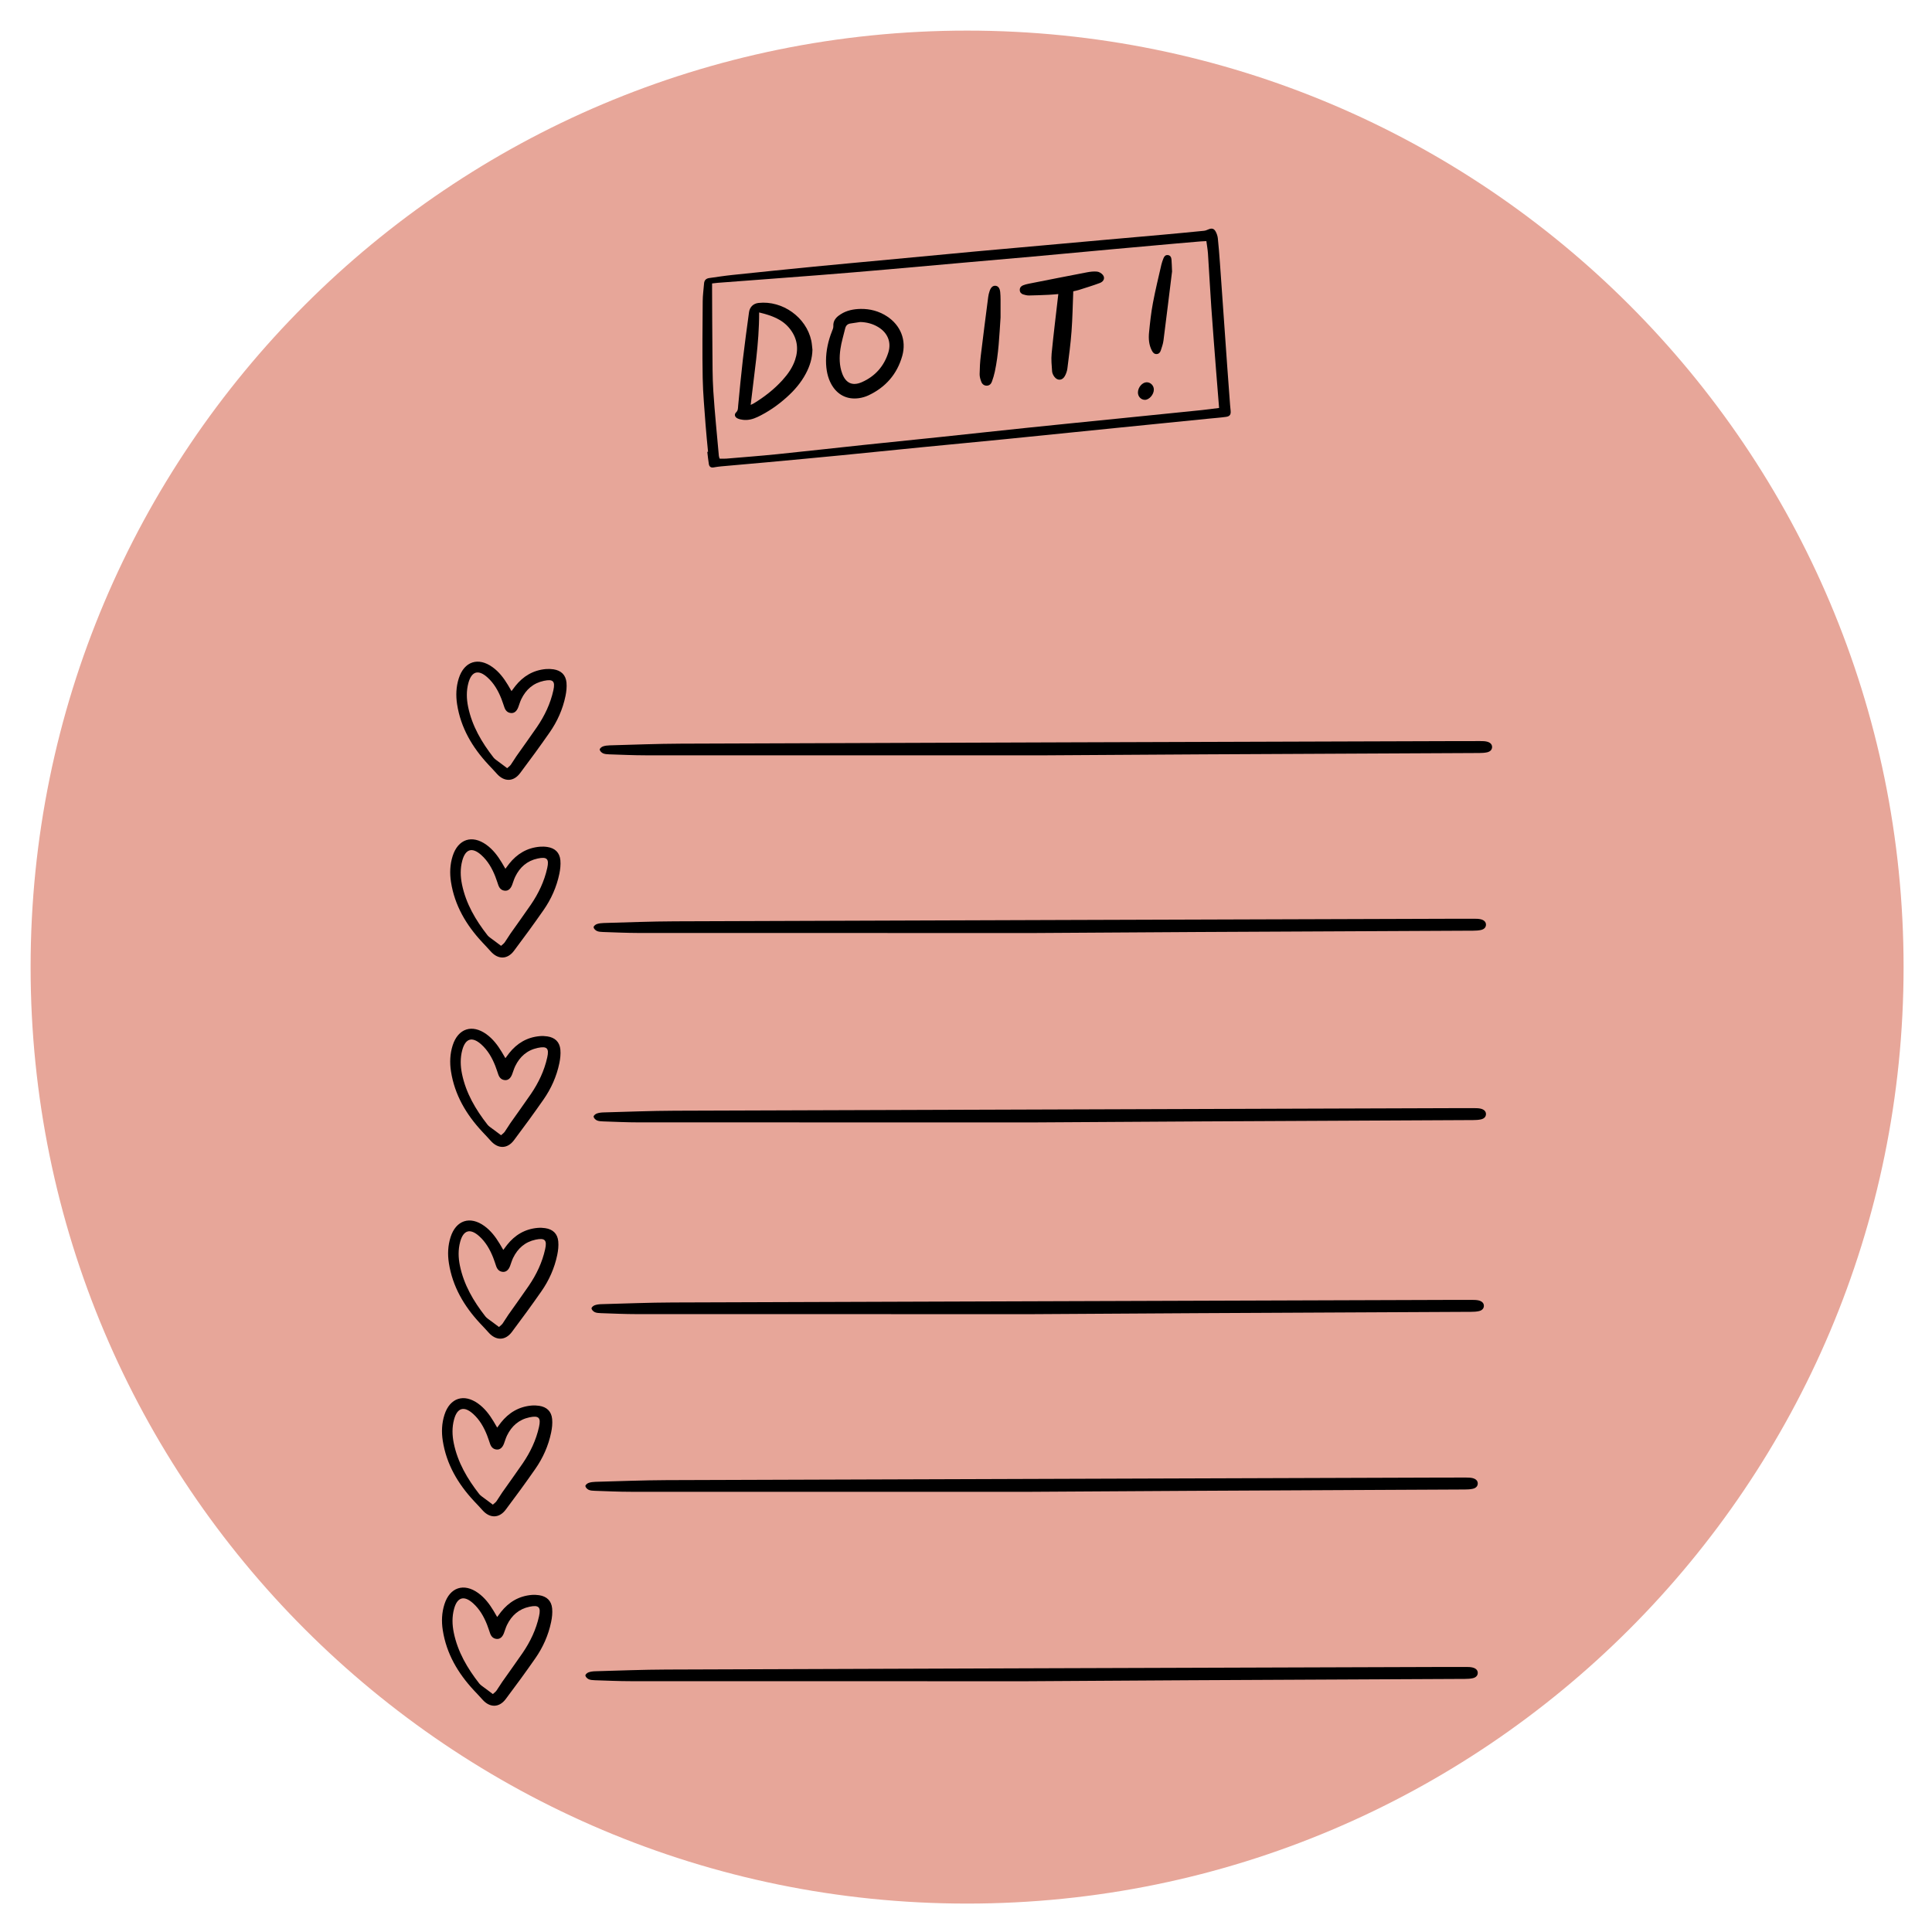
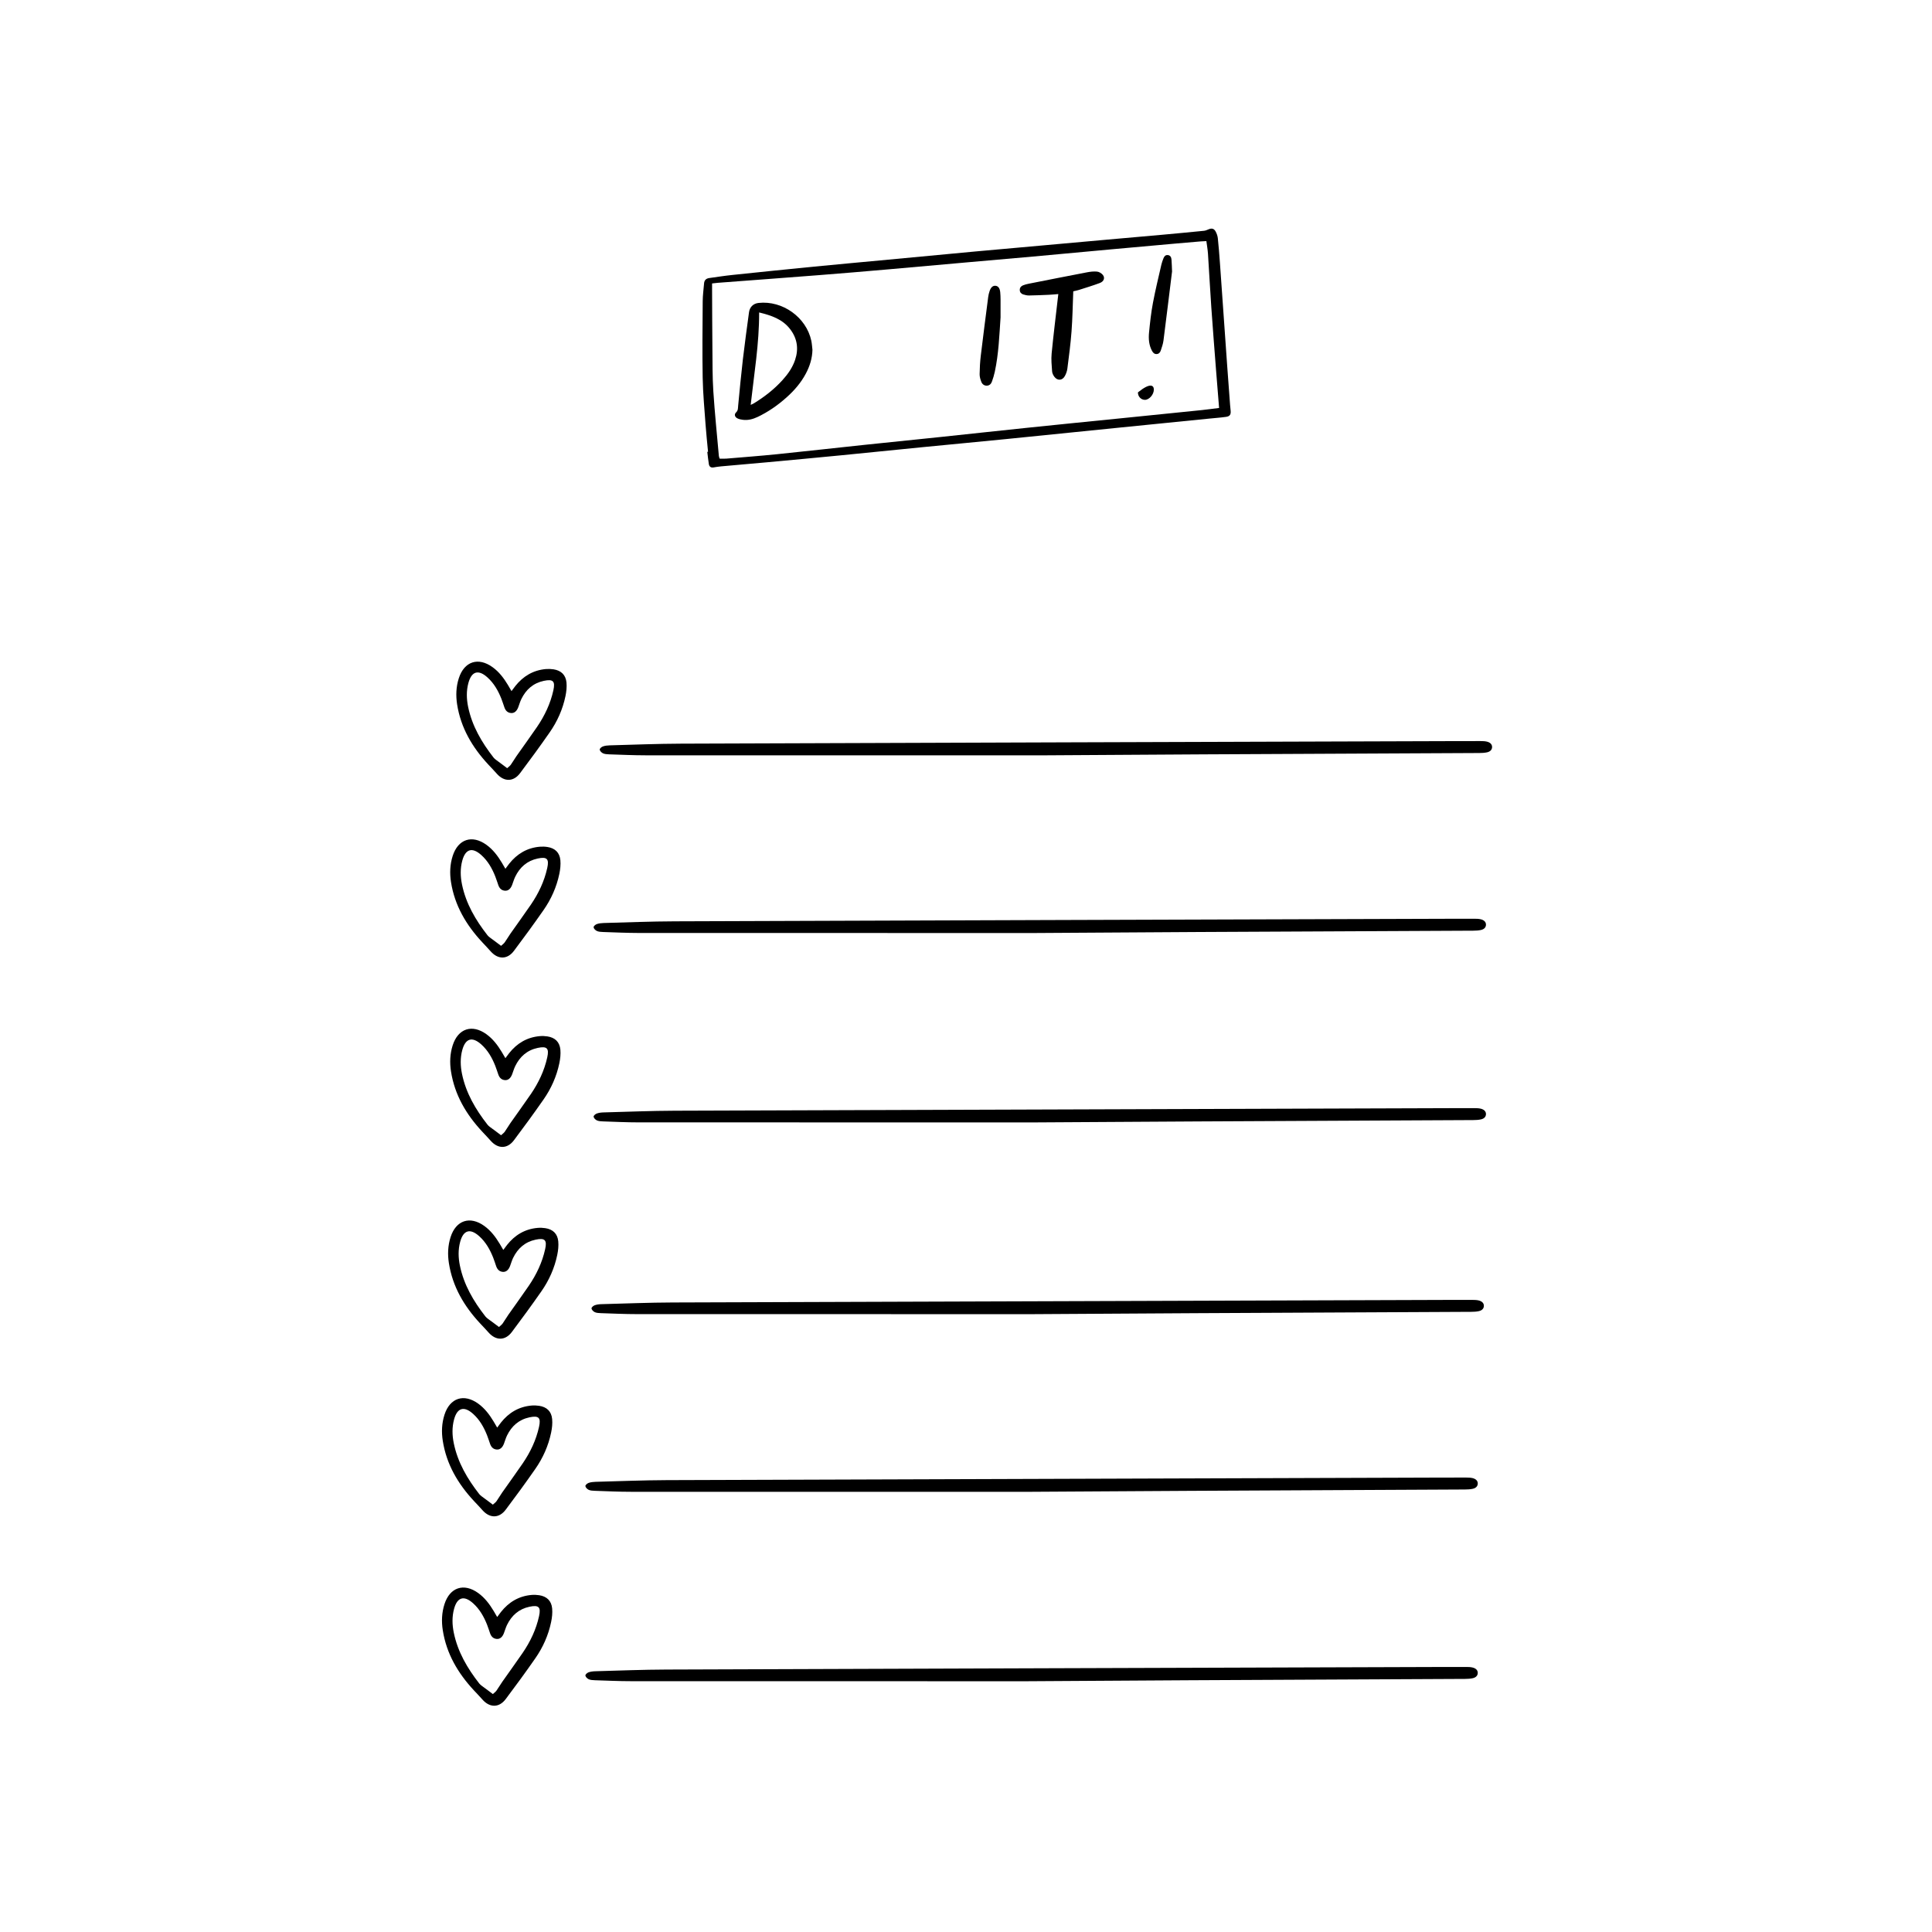
<svg xmlns="http://www.w3.org/2000/svg" width="500" zoomAndPan="magnify" viewBox="0 0 375 375" height="500" preserveAspectRatio="xMidYMid meet">
  <defs>
    <clipPath id="5d9c7458a1">
-       <path d="M 5.941 5.941 L 369.484 5.941 L 369.484 369.484 L 5.941 369.484 Z M 5.941 5.941 " />
-     </clipPath>
+       </clipPath>
    <clipPath id="f9657871b3">
      <path d="M 187.711 5.941 C 87.324 5.941 5.941 87.324 5.941 187.711 C 5.941 288.102 87.324 369.484 187.711 369.484 C 288.102 369.484 369.484 288.102 369.484 187.711 C 369.484 87.324 288.102 5.941 187.711 5.941 Z M 187.711 5.941 " />
    </clipPath>
    <clipPath id="e4e1d56702">
      <path d="M 116 143 L 289.645 143 L 289.645 147 L 116 147 Z M 116 143 " />
    </clipPath>
    <clipPath id="a8a3d1d205">
      <path d="M 85.645 271 L 108 271 L 108 295 L 85.645 295 Z M 85.645 271 " />
    </clipPath>
    <clipPath id="7116ca252f">
      <path d="M 85.645 308 L 108 308 L 108 331.5 L 85.645 331.5 Z M 85.645 308 " />
    </clipPath>
    <clipPath id="fe08246043">
      <path d="M 136 44.25 L 239 44.25 L 239 91 L 136 91 Z M 136 44.25 " />
    </clipPath>
  </defs>
  <g id="79b30bb622">
    <g clip-rule="nonzero" clip-path="url(#5d9c7458a1)">
      <g clip-rule="nonzero" clip-path="url(#f9657871b3)">
        <path style=" stroke:none;fill-rule:nonzero;fill:#e7a699;fill-opacity:1;" d="M 5.941 5.941 L 369.484 5.941 L 369.484 369.484 L 5.941 369.484 Z M 5.941 5.941 " />
      </g>
    </g>
    <g clip-rule="nonzero" clip-path="url(#e4e1d56702)">
      <path style=" stroke:none;fill-rule:nonzero;fill:#000000;fill-opacity:1;" d="M 201.965 146.613 C 177.605 146.613 151.41 146.617 125.219 146.605 C 122.895 146.602 120.57 146.492 118.246 146.418 C 117.836 146.402 117.371 146.375 117.043 146.219 C 116.738 146.074 116.438 145.762 116.406 145.504 C 116.383 145.305 116.73 144.992 117.012 144.887 C 117.41 144.738 117.902 144.684 118.359 144.672 C 122.961 144.547 127.562 144.359 132.164 144.344 C 182.316 144.16 232.473 144.008 282.625 143.848 C 284.207 143.84 285.789 143.832 287.371 143.844 C 287.785 143.844 288.219 143.852 288.605 143.949 C 289.234 144.102 289.609 144.461 289.613 144.984 C 289.613 145.5 289.277 145.887 288.633 146.027 C 288.152 146.133 287.629 146.156 287.125 146.16 C 269.352 146.25 251.578 146.328 233.809 146.418 C 223.805 146.469 213.801 146.539 201.965 146.613 Z M 201.965 146.613 " />
    </g>
    <path style=" stroke:none;fill-rule:nonzero;fill:#000000;fill-opacity:1;" d="M 99.285 134.145 C 99.594 133.734 99.793 133.445 100.012 133.172 C 101.539 131.25 103.488 130.078 105.957 129.863 C 106.441 129.824 106.949 129.84 107.434 129.914 C 108.914 130.141 109.816 130.996 109.957 132.492 C 110.035 133.352 109.934 134.262 109.758 135.113 C 109.227 137.676 108.172 140.035 106.68 142.172 C 104.82 144.844 102.898 147.477 100.941 150.078 C 99.66 151.781 97.848 151.777 96.434 150.18 C 95.898 149.574 95.332 148.988 94.777 148.395 C 91.676 145.059 89.434 141.27 88.723 136.703 C 88.461 135.008 88.523 133.309 89.051 131.66 C 90.098 128.379 92.82 127.48 95.609 129.5 C 96.867 130.406 97.781 131.617 98.574 132.93 C 98.789 133.289 99 133.652 99.285 134.145 Z M 98.441 149.102 C 98.703 148.859 98.969 148.684 99.145 148.438 C 99.535 147.895 99.863 147.305 100.25 146.754 C 101.57 144.871 102.93 143.012 104.227 141.113 C 105.715 138.934 106.84 136.578 107.41 133.984 C 107.801 132.215 107.352 131.77 105.555 132.152 C 103.5 132.59 102.09 133.84 101.188 135.695 C 100.941 136.203 100.793 136.754 100.59 137.281 C 100.297 138.043 99.824 138.441 99.219 138.402 C 98.535 138.359 98.133 137.945 97.914 137.328 C 97.711 136.762 97.539 136.184 97.316 135.625 C 96.695 134.062 95.879 132.621 94.613 131.484 C 92.852 129.898 91.539 130.285 90.918 132.555 C 90.5 134.09 90.547 135.645 90.859 137.184 C 91.625 140.914 93.5 144.098 95.809 147.055 C 95.938 147.219 96.105 147.359 96.273 147.484 C 96.719 147.824 97.172 148.152 97.621 148.484 C 97.871 148.668 98.121 148.859 98.441 149.102 Z M 98.441 149.102 " />
    <path style=" stroke:none;fill-rule:nonzero;fill:#000000;fill-opacity:1;" d="M 200.777 181.098 C 176.418 181.098 150.223 181.102 124.031 181.09 C 121.707 181.086 119.383 180.98 117.059 180.902 C 116.648 180.887 116.184 180.859 115.855 180.703 C 115.551 180.562 115.25 180.246 115.219 179.988 C 115.195 179.789 115.543 179.477 115.824 179.371 C 116.227 179.223 116.715 179.168 117.172 179.156 C 121.773 179.031 126.375 178.844 130.977 178.828 C 181.129 178.645 231.285 178.492 281.438 178.332 C 283.02 178.324 284.602 178.316 286.184 178.328 C 286.598 178.328 287.031 178.34 287.422 178.434 C 288.047 178.586 288.422 178.945 288.426 179.469 C 288.426 179.984 288.09 180.371 287.445 180.512 C 286.965 180.617 286.441 180.641 285.938 180.645 C 268.164 180.734 250.391 180.812 232.621 180.902 C 222.617 180.953 212.613 181.023 200.777 181.098 Z M 200.777 181.098 " />
    <path style=" stroke:none;fill-rule:nonzero;fill:#000000;fill-opacity:1;" d="M 98.098 168.629 C 98.406 168.219 98.605 167.93 98.824 167.656 C 100.352 165.734 102.301 164.562 104.77 164.348 C 105.254 164.309 105.762 164.324 106.246 164.398 C 107.727 164.625 108.629 165.48 108.77 166.977 C 108.848 167.84 108.746 168.746 108.57 169.602 C 108.039 172.16 106.984 174.523 105.492 176.66 C 103.633 179.328 101.711 181.961 99.754 184.562 C 98.473 186.27 96.66 186.262 95.246 184.664 C 94.711 184.059 94.145 183.473 93.594 182.879 C 90.488 179.543 88.246 175.754 87.535 171.188 C 87.273 169.492 87.336 167.797 87.863 166.145 C 88.91 162.863 91.633 161.965 94.422 163.984 C 95.68 164.891 96.594 166.102 97.387 167.414 C 97.602 167.773 97.812 168.137 98.098 168.629 Z M 97.254 183.586 C 97.516 183.344 97.781 183.168 97.957 182.922 C 98.348 182.379 98.68 181.789 99.062 181.238 C 100.383 179.355 101.742 177.496 103.039 175.598 C 104.527 173.418 105.652 171.062 106.223 168.469 C 106.613 166.703 106.164 166.254 104.367 166.637 C 102.312 167.074 100.902 168.324 100 170.18 C 99.754 170.688 99.605 171.238 99.402 171.766 C 99.109 172.527 98.637 172.926 98.031 172.887 C 97.348 172.848 96.945 172.43 96.727 171.812 C 96.523 171.246 96.352 170.668 96.129 170.109 C 95.512 168.547 94.691 167.105 93.426 165.969 C 91.664 164.387 90.352 164.77 89.73 167.039 C 89.312 168.574 89.359 170.129 89.672 171.668 C 90.438 175.398 92.312 178.582 94.625 181.539 C 94.75 181.703 94.918 181.844 95.086 181.969 C 95.531 182.309 95.984 182.637 96.434 182.969 C 96.688 183.156 96.934 183.344 97.254 183.586 Z M 97.254 183.586 " />
    <path style=" stroke:none;fill-rule:nonzero;fill:#000000;fill-opacity:1;" d="M 200.777 217.859 C 176.418 217.859 150.223 217.863 124.031 217.852 C 121.707 217.852 119.383 217.742 117.059 217.664 C 116.648 217.652 116.184 217.621 115.855 217.469 C 115.551 217.324 115.25 217.008 115.219 216.75 C 115.195 216.555 115.543 216.242 115.824 216.137 C 116.227 215.984 116.715 215.93 117.172 215.918 C 121.773 215.797 126.375 215.605 130.977 215.59 C 181.129 215.41 231.285 215.254 281.438 215.094 C 283.02 215.09 284.602 215.082 286.184 215.09 C 286.598 215.09 287.031 215.102 287.422 215.195 C 288.047 215.352 288.422 215.707 288.426 216.23 C 288.426 216.75 288.09 217.133 287.445 217.273 C 286.965 217.379 286.441 217.406 285.938 217.406 C 268.164 217.496 250.391 217.574 232.621 217.668 C 222.617 217.719 212.613 217.789 200.777 217.859 Z M 200.777 217.859 " />
    <path style=" stroke:none;fill-rule:nonzero;fill:#000000;fill-opacity:1;" d="M 98.098 205.391 C 98.406 204.98 98.605 204.695 98.824 204.418 C 100.352 202.496 102.301 201.328 104.77 201.113 C 105.254 201.07 105.762 201.09 106.246 201.164 C 107.727 201.387 108.629 202.242 108.77 203.738 C 108.848 204.602 108.746 205.508 108.57 206.363 C 108.039 208.922 106.984 211.285 105.492 213.422 C 103.633 216.09 101.711 218.723 99.754 221.324 C 98.473 223.031 96.66 223.027 95.246 221.426 C 94.711 220.82 94.145 220.238 93.594 219.645 C 90.488 216.309 88.246 212.516 87.535 207.949 C 87.273 206.258 87.336 204.559 87.863 202.906 C 88.91 199.625 91.633 198.73 94.422 200.746 C 95.68 201.656 96.594 202.867 97.387 204.18 C 97.602 204.535 97.812 204.898 98.098 205.391 Z M 97.254 220.348 C 97.516 220.109 97.781 219.93 97.957 219.688 C 98.348 219.141 98.68 218.551 99.062 218 C 100.383 216.117 101.742 214.258 103.039 212.359 C 104.527 210.18 105.652 207.824 106.223 205.23 C 106.613 203.465 106.164 203.02 104.367 203.398 C 102.312 203.836 100.902 205.09 100 206.941 C 99.754 207.449 99.605 208 99.402 208.527 C 99.109 209.289 98.637 209.688 98.031 209.652 C 97.348 209.609 96.945 209.191 96.727 208.574 C 96.523 208.008 96.352 207.43 96.129 206.871 C 95.512 205.312 94.691 203.867 93.426 202.73 C 91.664 201.148 90.352 201.531 89.73 203.801 C 89.312 205.34 89.359 206.895 89.672 208.434 C 90.438 212.16 92.312 215.344 94.625 218.301 C 94.75 218.465 94.918 218.605 95.086 218.734 C 95.531 219.074 95.984 219.398 96.434 219.73 C 96.688 219.918 96.934 220.105 97.254 220.348 Z M 97.254 220.348 " />
    <path style=" stroke:none;fill-rule:nonzero;fill:#000000;fill-opacity:1;" d="M 200.371 255.078 C 176.012 255.078 149.816 255.082 123.625 255.07 C 121.301 255.07 118.977 254.961 116.652 254.883 C 116.242 254.871 115.777 254.844 115.445 254.688 C 115.145 254.543 114.844 254.227 114.812 253.969 C 114.789 253.773 115.137 253.461 115.418 253.355 C 115.816 253.203 116.309 253.148 116.762 253.137 C 121.363 253.016 125.969 252.824 130.57 252.809 C 180.723 252.629 230.879 252.473 281.031 252.312 C 282.613 252.309 284.195 252.301 285.777 252.309 C 286.191 252.312 286.625 252.32 287.012 252.414 C 287.641 252.57 288.016 252.926 288.02 253.449 C 288.02 253.969 287.684 254.352 287.039 254.492 C 286.559 254.598 286.035 254.625 285.531 254.625 C 267.758 254.715 249.984 254.793 232.211 254.887 C 222.211 254.938 212.207 255.008 200.371 255.078 Z M 200.371 255.078 " />
    <path style=" stroke:none;fill-rule:nonzero;fill:#000000;fill-opacity:1;" d="M 97.691 242.609 C 97.996 242.199 98.199 241.914 98.418 241.637 C 99.941 239.715 101.891 238.547 104.359 238.332 C 104.848 238.289 105.352 238.309 105.836 238.383 C 107.316 238.605 108.223 239.465 108.359 240.957 C 108.441 241.82 108.34 242.727 108.16 243.582 C 107.633 246.141 106.574 248.504 105.086 250.641 C 103.223 253.309 101.305 255.941 99.348 258.543 C 98.066 260.25 96.254 260.246 94.84 258.648 C 94.301 258.039 93.738 257.457 93.184 256.863 C 90.078 253.527 87.84 249.734 87.129 245.168 C 86.863 243.477 86.93 241.777 87.457 240.125 C 88.504 236.844 91.227 235.949 94.016 237.965 C 95.273 238.875 96.188 240.086 96.98 241.398 C 97.195 241.754 97.402 242.117 97.691 242.609 Z M 96.848 257.566 C 97.109 257.328 97.375 257.148 97.551 256.906 C 97.941 256.359 98.27 255.77 98.656 255.219 C 99.977 253.336 101.336 251.477 102.633 249.578 C 104.117 247.398 105.246 245.047 105.816 242.449 C 106.207 240.684 105.758 240.238 103.961 240.617 C 101.906 241.055 100.496 242.309 99.594 244.16 C 99.348 244.668 99.199 245.223 98.996 245.75 C 98.703 246.508 98.23 246.906 97.625 246.871 C 96.941 246.828 96.539 246.41 96.316 245.793 C 96.117 245.227 95.945 244.648 95.723 244.094 C 95.102 242.531 94.285 241.086 93.02 239.949 C 91.258 238.367 89.941 238.754 89.324 241.02 C 88.906 242.559 88.949 244.113 89.266 245.652 C 90.031 249.379 91.902 252.562 94.215 255.52 C 94.344 255.684 94.512 255.824 94.676 255.953 C 95.121 256.293 95.578 256.617 96.027 256.949 C 96.277 257.137 96.527 257.324 96.848 257.566 Z M 96.848 257.566 " />
    <path style=" stroke:none;fill-rule:nonzero;fill:#000000;fill-opacity:1;" d="M 199.184 289.562 C 174.824 289.562 148.629 289.57 122.438 289.555 C 120.113 289.555 117.789 289.445 115.465 289.367 C 115.055 289.355 114.59 289.328 114.258 289.172 C 113.957 289.027 113.656 288.711 113.625 288.453 C 113.602 288.258 113.949 287.945 114.23 287.84 C 114.629 287.688 115.121 287.637 115.574 287.621 C 120.176 287.5 124.781 287.312 129.383 287.293 C 179.535 287.113 229.691 286.957 279.844 286.797 C 281.426 286.793 283.008 286.785 284.59 286.793 C 285.004 286.797 285.438 286.805 285.824 286.898 C 286.453 287.055 286.828 287.41 286.832 287.934 C 286.832 288.453 286.496 288.836 285.852 288.977 C 285.371 289.082 284.848 289.109 284.344 289.109 C 266.57 289.203 248.797 289.281 231.023 289.371 C 221.023 289.422 211.02 289.492 199.184 289.562 Z M 199.184 289.562 " />
    <g clip-rule="nonzero" clip-path="url(#a8a3d1d205)">
      <path style=" stroke:none;fill-rule:nonzero;fill:#000000;fill-opacity:1;" d="M 96.504 277.094 C 96.809 276.688 97.012 276.398 97.23 276.121 C 98.754 274.203 100.703 273.031 103.172 272.816 C 103.66 272.773 104.164 272.793 104.648 272.867 C 106.129 273.09 107.035 273.949 107.172 275.441 C 107.254 276.305 107.152 277.211 106.973 278.066 C 106.445 280.625 105.387 282.988 103.898 285.125 C 102.039 287.797 100.117 290.426 98.16 293.027 C 96.879 294.734 95.066 294.73 93.652 293.133 C 93.113 292.523 92.551 291.941 91.996 291.348 C 88.891 288.012 86.652 284.219 85.941 279.652 C 85.676 277.961 85.742 276.262 86.27 274.609 C 87.316 271.328 90.039 270.434 92.828 272.449 C 94.086 273.359 95 274.57 95.793 275.883 C 96.008 276.242 96.215 276.605 96.504 277.094 Z M 95.66 292.051 C 95.922 291.812 96.188 291.633 96.363 291.391 C 96.754 290.844 97.082 290.254 97.469 289.703 C 98.789 287.82 100.148 285.965 101.445 284.062 C 102.934 281.883 104.059 279.531 104.629 276.938 C 105.02 275.168 104.57 274.723 102.773 275.102 C 100.719 275.539 99.309 276.793 98.406 278.645 C 98.16 279.152 98.012 279.707 97.809 280.234 C 97.516 280.992 97.043 281.391 96.438 281.355 C 95.754 281.312 95.352 280.895 95.133 280.277 C 94.93 279.711 94.758 279.137 94.535 278.578 C 93.914 277.016 93.098 275.57 91.832 274.434 C 90.07 272.852 88.754 273.238 88.137 275.504 C 87.719 277.043 87.762 278.598 88.078 280.137 C 88.844 283.863 90.715 287.047 93.027 290.008 C 93.156 290.168 93.324 290.309 93.492 290.438 C 93.934 290.777 94.391 291.102 94.84 291.434 C 95.09 291.621 95.34 291.809 95.66 292.051 Z M 95.66 292.051 " />
    </g>
    <path style=" stroke:none;fill-rule:nonzero;fill:#000000;fill-opacity:1;" d="M 199.184 326.328 C 174.824 326.328 148.629 326.332 122.438 326.316 C 120.113 326.316 117.789 326.207 115.465 326.133 C 115.055 326.117 114.59 326.09 114.258 325.934 C 113.957 325.789 113.656 325.477 113.625 325.219 C 113.602 325.02 113.949 324.707 114.23 324.602 C 114.629 324.453 115.121 324.398 115.574 324.387 C 120.176 324.262 124.781 324.074 129.383 324.059 C 179.535 323.875 229.691 323.723 279.844 323.559 C 281.426 323.555 283.008 323.547 284.59 323.555 C 285.004 323.559 285.438 323.566 285.824 323.664 C 286.453 323.816 286.828 324.176 286.832 324.699 C 286.832 325.215 286.496 325.598 285.852 325.742 C 285.371 325.848 284.848 325.871 284.344 325.875 C 266.57 325.965 248.797 326.043 231.023 326.133 C 221.023 326.184 211.02 326.254 199.184 326.328 Z M 199.184 326.328 " />
    <g clip-rule="nonzero" clip-path="url(#7116ca252f)">
      <path style=" stroke:none;fill-rule:nonzero;fill:#000000;fill-opacity:1;" d="M 96.504 313.859 C 96.809 313.449 97.012 313.16 97.23 312.887 C 98.754 310.965 100.703 309.793 103.172 309.578 C 103.66 309.535 104.164 309.555 104.648 309.629 C 106.129 309.855 107.035 310.711 107.172 312.203 C 107.254 313.066 107.152 313.973 106.973 314.828 C 106.445 317.391 105.387 319.75 103.898 321.887 C 102.039 324.559 100.117 327.188 98.16 329.789 C 96.879 331.496 95.066 331.492 93.652 329.895 C 93.113 329.285 92.551 328.703 91.996 328.109 C 88.891 324.773 86.652 320.98 85.941 316.414 C 85.676 314.723 85.742 313.023 86.27 311.371 C 87.316 308.094 90.039 307.195 92.828 309.211 C 94.086 310.121 95 311.332 95.793 312.645 C 96.008 313.004 96.215 313.367 96.504 313.859 Z M 95.66 328.816 C 95.922 328.574 96.188 328.398 96.363 328.152 C 96.754 327.609 97.082 327.02 97.469 326.469 C 98.789 324.582 100.148 322.727 101.445 320.828 C 102.934 318.648 104.059 316.293 104.629 313.699 C 105.02 311.93 104.57 311.484 102.773 311.867 C 100.719 312.301 99.309 313.555 98.406 315.41 C 98.16 315.914 98.012 316.469 97.809 316.996 C 97.516 317.758 97.043 318.156 96.438 318.117 C 95.754 318.074 95.352 317.656 95.133 317.043 C 94.93 316.477 94.758 315.898 94.535 315.34 C 93.914 313.777 93.098 312.336 91.832 311.199 C 90.07 309.613 88.754 310 88.137 312.27 C 87.719 313.805 87.762 315.359 88.078 316.898 C 88.844 320.629 90.715 323.812 93.027 326.77 C 93.156 326.934 93.324 327.07 93.492 327.199 C 93.934 327.539 94.391 327.863 94.84 328.199 C 95.09 328.383 95.34 328.574 95.66 328.816 Z M 95.66 328.816 " />
    </g>
    <g clip-rule="nonzero" clip-path="url(#fe08246043)">
      <path style=" stroke:none;fill-rule:nonzero;fill:#000000;fill-opacity:1;" d="M 137.43 87.691 C 137.27 85.949 137.078 84.211 136.953 82.469 C 136.738 79.434 136.445 76.395 136.391 73.355 C 136.301 68.387 136.359 63.418 136.395 58.445 C 136.402 57.297 136.57 56.148 136.66 54.996 C 136.711 54.375 137.07 54.051 137.66 53.969 C 139.148 53.762 140.637 53.527 142.133 53.371 C 147.422 52.816 152.711 52.273 158.004 51.754 C 162.809 51.285 167.617 50.852 172.426 50.398 C 178.035 49.871 183.641 49.336 189.25 48.816 C 193.504 48.426 197.754 48.055 202.008 47.672 C 206.293 47.289 210.578 46.898 214.867 46.516 C 218.387 46.203 221.906 45.902 225.426 45.582 C 228.18 45.336 230.934 45.07 233.684 44.797 C 233.984 44.77 234.281 44.641 234.562 44.52 C 235.191 44.25 235.637 44.34 235.965 44.957 C 236.176 45.348 236.332 45.801 236.379 46.242 C 236.547 47.84 236.676 49.445 236.789 51.051 C 237.266 57.75 237.73 64.453 238.207 71.156 C 238.383 73.633 238.57 76.109 238.758 78.59 C 238.785 78.973 238.832 79.352 238.867 79.734 C 238.934 80.445 238.719 80.805 237.996 80.91 C 236.926 81.062 235.84 81.137 234.762 81.246 C 228.879 81.836 222.996 82.422 217.113 83.016 C 209.805 83.754 202.496 84.504 195.184 85.234 C 189.824 85.77 184.457 86.266 179.098 86.793 C 173.805 87.312 168.516 87.863 163.223 88.379 C 158.453 88.844 153.68 89.285 148.906 89.727 C 145.91 90.004 142.914 90.254 139.918 90.527 C 139.441 90.57 138.969 90.645 138.496 90.727 C 137.973 90.816 137.668 90.566 137.59 90.09 C 137.457 89.301 137.383 88.504 137.285 87.707 C 137.332 87.703 137.383 87.699 137.43 87.691 Z M 138.215 55.016 C 138.215 55.461 138.215 55.84 138.215 56.215 C 138.234 60.031 138.238 63.844 138.277 67.656 C 138.305 70.422 138.277 73.191 138.457 75.945 C 138.73 80.137 139.16 84.312 139.531 88.496 C 139.547 88.66 139.621 88.816 139.68 89.023 C 140.137 89.023 140.555 89.051 140.969 89.02 C 144.242 88.742 147.523 88.496 150.793 88.164 C 156.398 87.594 161.996 86.957 167.598 86.367 C 172.605 85.836 177.621 85.336 182.633 84.812 C 188.27 84.219 193.902 83.598 199.539 83.016 C 205.352 82.41 211.164 81.836 216.98 81.25 C 222.41 80.699 227.84 80.152 233.27 79.598 C 234.367 79.484 235.457 79.328 236.625 79.184 C 236.43 76.75 236.238 74.449 236.059 72.152 C 235.738 68 235.406 63.852 235.117 59.695 C 234.875 56.207 234.695 52.711 234.465 49.219 C 234.41 48.43 234.266 47.645 234.156 46.797 C 233.703 46.82 233.355 46.828 233.012 46.859 C 231.406 46.996 229.805 47.133 228.203 47.273 C 224.055 47.645 219.906 48.012 215.762 48.391 C 210.676 48.855 205.59 49.336 200.504 49.797 C 196.285 50.18 192.066 50.535 187.852 50.91 C 182.727 51.363 177.605 51.836 172.484 52.277 C 167.953 52.672 163.418 53.059 158.887 53.41 C 152.363 53.922 145.84 54.398 139.316 54.895 C 138.973 54.922 138.637 54.969 138.215 55.016 Z M 138.215 55.016 " />
    </g>
    <path style=" stroke:none;fill-rule:nonzero;fill:#000000;fill-opacity:1;" d="M 157.695 67.895 C 157.656 69.551 157.184 71.07 156.414 72.512 C 155.469 74.297 154.168 75.797 152.672 77.133 C 150.969 78.66 149.109 79.953 147.039 80.934 C 146.137 81.359 145.199 81.613 144.195 81.484 C 143.852 81.441 143.5 81.371 143.188 81.23 C 142.633 80.984 142.453 80.453 142.867 80.055 C 143.293 79.648 143.23 79.203 143.277 78.727 C 143.566 75.738 143.844 72.742 144.191 69.762 C 144.547 66.707 144.973 63.66 145.383 60.609 C 145.52 59.586 146.227 58.91 147.227 58.801 C 151.883 58.285 156.5 61.582 157.473 66.133 C 157.598 66.711 157.621 67.309 157.695 67.895 Z M 147.348 60.645 C 147.367 66.711 146.375 72.566 145.707 78.586 C 145.992 78.453 146.148 78.395 146.289 78.309 C 148.363 77.043 150.266 75.566 151.898 73.758 C 152.938 72.609 153.824 71.355 154.324 69.867 C 155.047 67.723 154.758 65.715 153.383 63.91 C 151.891 61.949 149.723 61.227 147.348 60.645 Z M 147.348 60.645 " />
-     <path style=" stroke:none;fill-rule:nonzero;fill:#000000;fill-opacity:1;" d="M 160.328 70.02 C 160.336 68.039 160.758 66.141 161.484 64.305 C 161.613 63.984 161.77 63.637 161.75 63.312 C 161.684 62.203 162.32 61.551 163.141 61.02 C 164.32 60.25 165.66 59.988 167.035 59.961 C 168.855 59.93 170.566 60.379 172.113 61.371 C 174.797 63.098 175.992 66.031 175.121 69.102 C 174.125 72.621 171.898 75.168 168.586 76.73 C 167.996 77.008 167.336 77.199 166.688 77.289 C 164.383 77.605 162.484 76.613 161.359 74.574 C 160.672 73.336 160.332 71.824 160.328 70.02 Z M 166.957 62.504 C 166.336 62.598 165.719 62.703 165.102 62.785 C 164.504 62.863 164.176 63.199 164.043 63.773 C 163.734 65.098 163.312 66.406 163.125 67.742 C 162.895 69.336 162.898 70.953 163.473 72.504 C 164.164 74.367 165.465 74.977 167.285 74.176 C 169.852 73.047 171.586 71.094 172.422 68.426 C 173.055 66.402 172.281 64.582 170.461 63.484 C 169.391 62.836 168.219 62.531 166.957 62.504 Z M 166.957 62.504 " />
    <path style=" stroke:none;fill-rule:nonzero;fill:#000000;fill-opacity:1;" d="M 208.32 56.543 C 208.211 59.238 208.176 61.789 207.984 64.328 C 207.805 66.73 207.484 69.125 207.18 71.516 C 207.117 72.023 206.934 72.547 206.684 72.996 C 206.191 73.887 205.242 73.938 204.641 73.117 C 204.422 72.82 204.234 72.43 204.211 72.07 C 204.129 70.922 204.012 69.758 204.121 68.625 C 204.473 65.004 204.926 61.398 205.336 57.785 C 205.359 57.586 205.383 57.391 205.418 57.078 C 204.754 57.129 204.172 57.195 203.59 57.219 C 202.297 57.277 201.008 57.332 199.715 57.352 C 199.34 57.355 198.953 57.258 198.59 57.145 C 198.195 57.02 197.949 56.723 197.938 56.285 C 197.93 55.848 198.172 55.547 198.551 55.391 C 198.902 55.246 199.281 55.148 199.656 55.074 C 203.426 54.328 207.195 53.582 210.973 52.859 C 211.617 52.738 212.297 52.652 212.945 52.719 C 213.34 52.758 213.805 53.043 214.062 53.359 C 214.523 53.93 214.266 54.633 213.477 54.93 C 212.137 55.43 210.766 55.844 209.402 56.281 C 209.043 56.398 208.664 56.461 208.32 56.543 Z M 208.32 56.543 " />
    <path style=" stroke:none;fill-rule:nonzero;fill:#000000;fill-opacity:1;" d="M 194.207 61.621 C 193.969 65.145 193.84 68.676 193.094 72.145 C 192.957 72.789 192.762 73.43 192.539 74.051 C 192.383 74.5 192.066 74.844 191.543 74.859 C 191.031 74.871 190.652 74.566 190.48 74.133 C 190.293 73.656 190.137 73.125 190.145 72.621 C 190.16 71.438 190.227 70.246 190.367 69.066 C 190.824 65.25 191.32 61.438 191.812 57.629 C 191.859 57.25 191.957 56.871 192.078 56.508 C 192.32 55.77 192.715 55.426 193.219 55.469 C 193.734 55.512 194.059 55.918 194.141 56.691 C 194.191 57.18 194.203 57.672 194.207 58.16 C 194.215 59.312 194.207 60.465 194.207 61.621 Z M 194.207 61.621 " />
    <path style=" stroke:none;fill-rule:nonzero;fill:#000000;fill-opacity:1;" d="M 227.496 52.691 C 226.969 56.965 226.414 61.543 225.828 66.113 C 225.742 66.762 225.516 67.398 225.309 68.027 C 225.188 68.402 224.938 68.711 224.484 68.723 C 224.035 68.734 223.785 68.434 223.598 68.09 C 222.996 66.965 222.91 65.738 223.031 64.516 C 223.219 62.609 223.426 60.691 223.781 58.809 C 224.25 56.309 224.859 53.832 225.426 51.348 C 225.516 50.941 225.676 50.547 225.82 50.156 C 225.965 49.777 226.203 49.465 226.664 49.508 C 227.18 49.555 227.348 49.953 227.387 50.395 C 227.441 51.055 227.453 51.719 227.496 52.691 Z M 227.496 52.691 " />
-     <path style=" stroke:none;fill-rule:nonzero;fill:#000000;fill-opacity:1;" d="M 220.871 76.16 C 220.887 75.176 221.715 74.215 222.559 74.199 C 223.309 74.188 223.949 74.82 223.961 75.594 C 223.977 76.566 223.059 77.621 222.211 77.609 C 221.453 77.594 220.859 76.953 220.871 76.16 Z M 220.871 76.16 " />
+     <path style=" stroke:none;fill-rule:nonzero;fill:#000000;fill-opacity:1;" d="M 220.871 76.16 C 223.309 74.188 223.949 74.82 223.961 75.594 C 223.977 76.566 223.059 77.621 222.211 77.609 C 221.453 77.594 220.859 76.953 220.871 76.16 Z M 220.871 76.16 " />
  </g>
</svg>